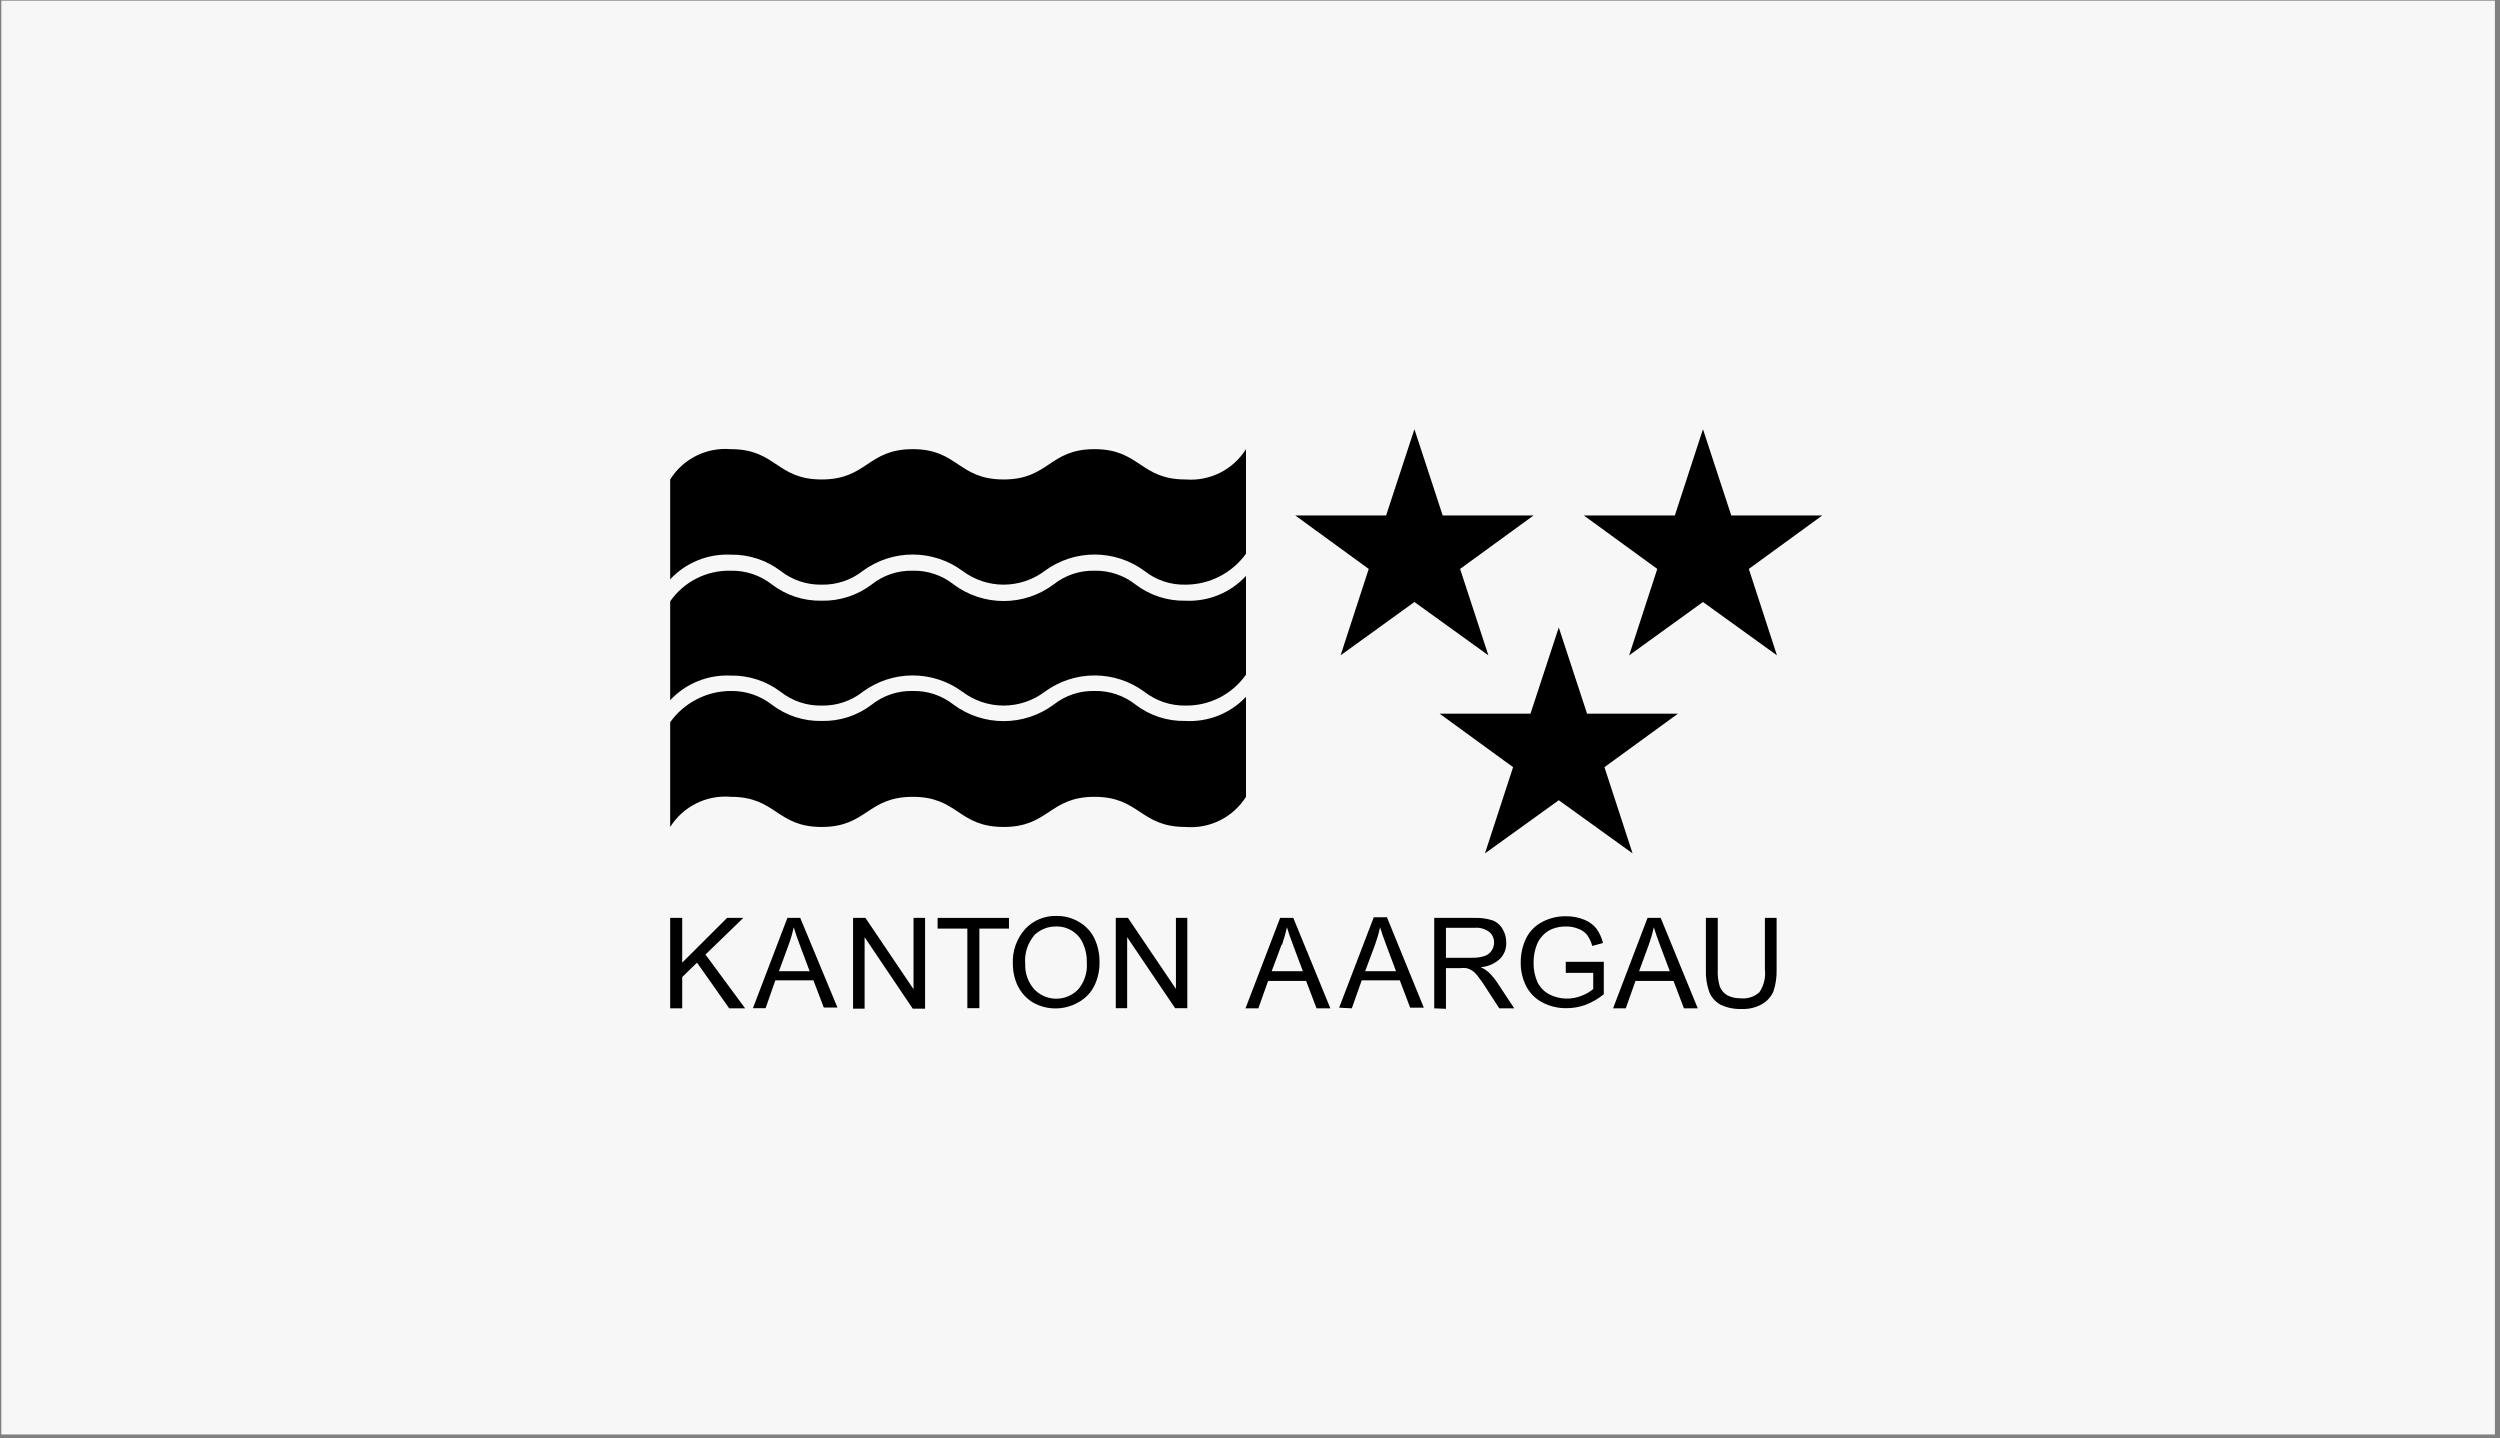
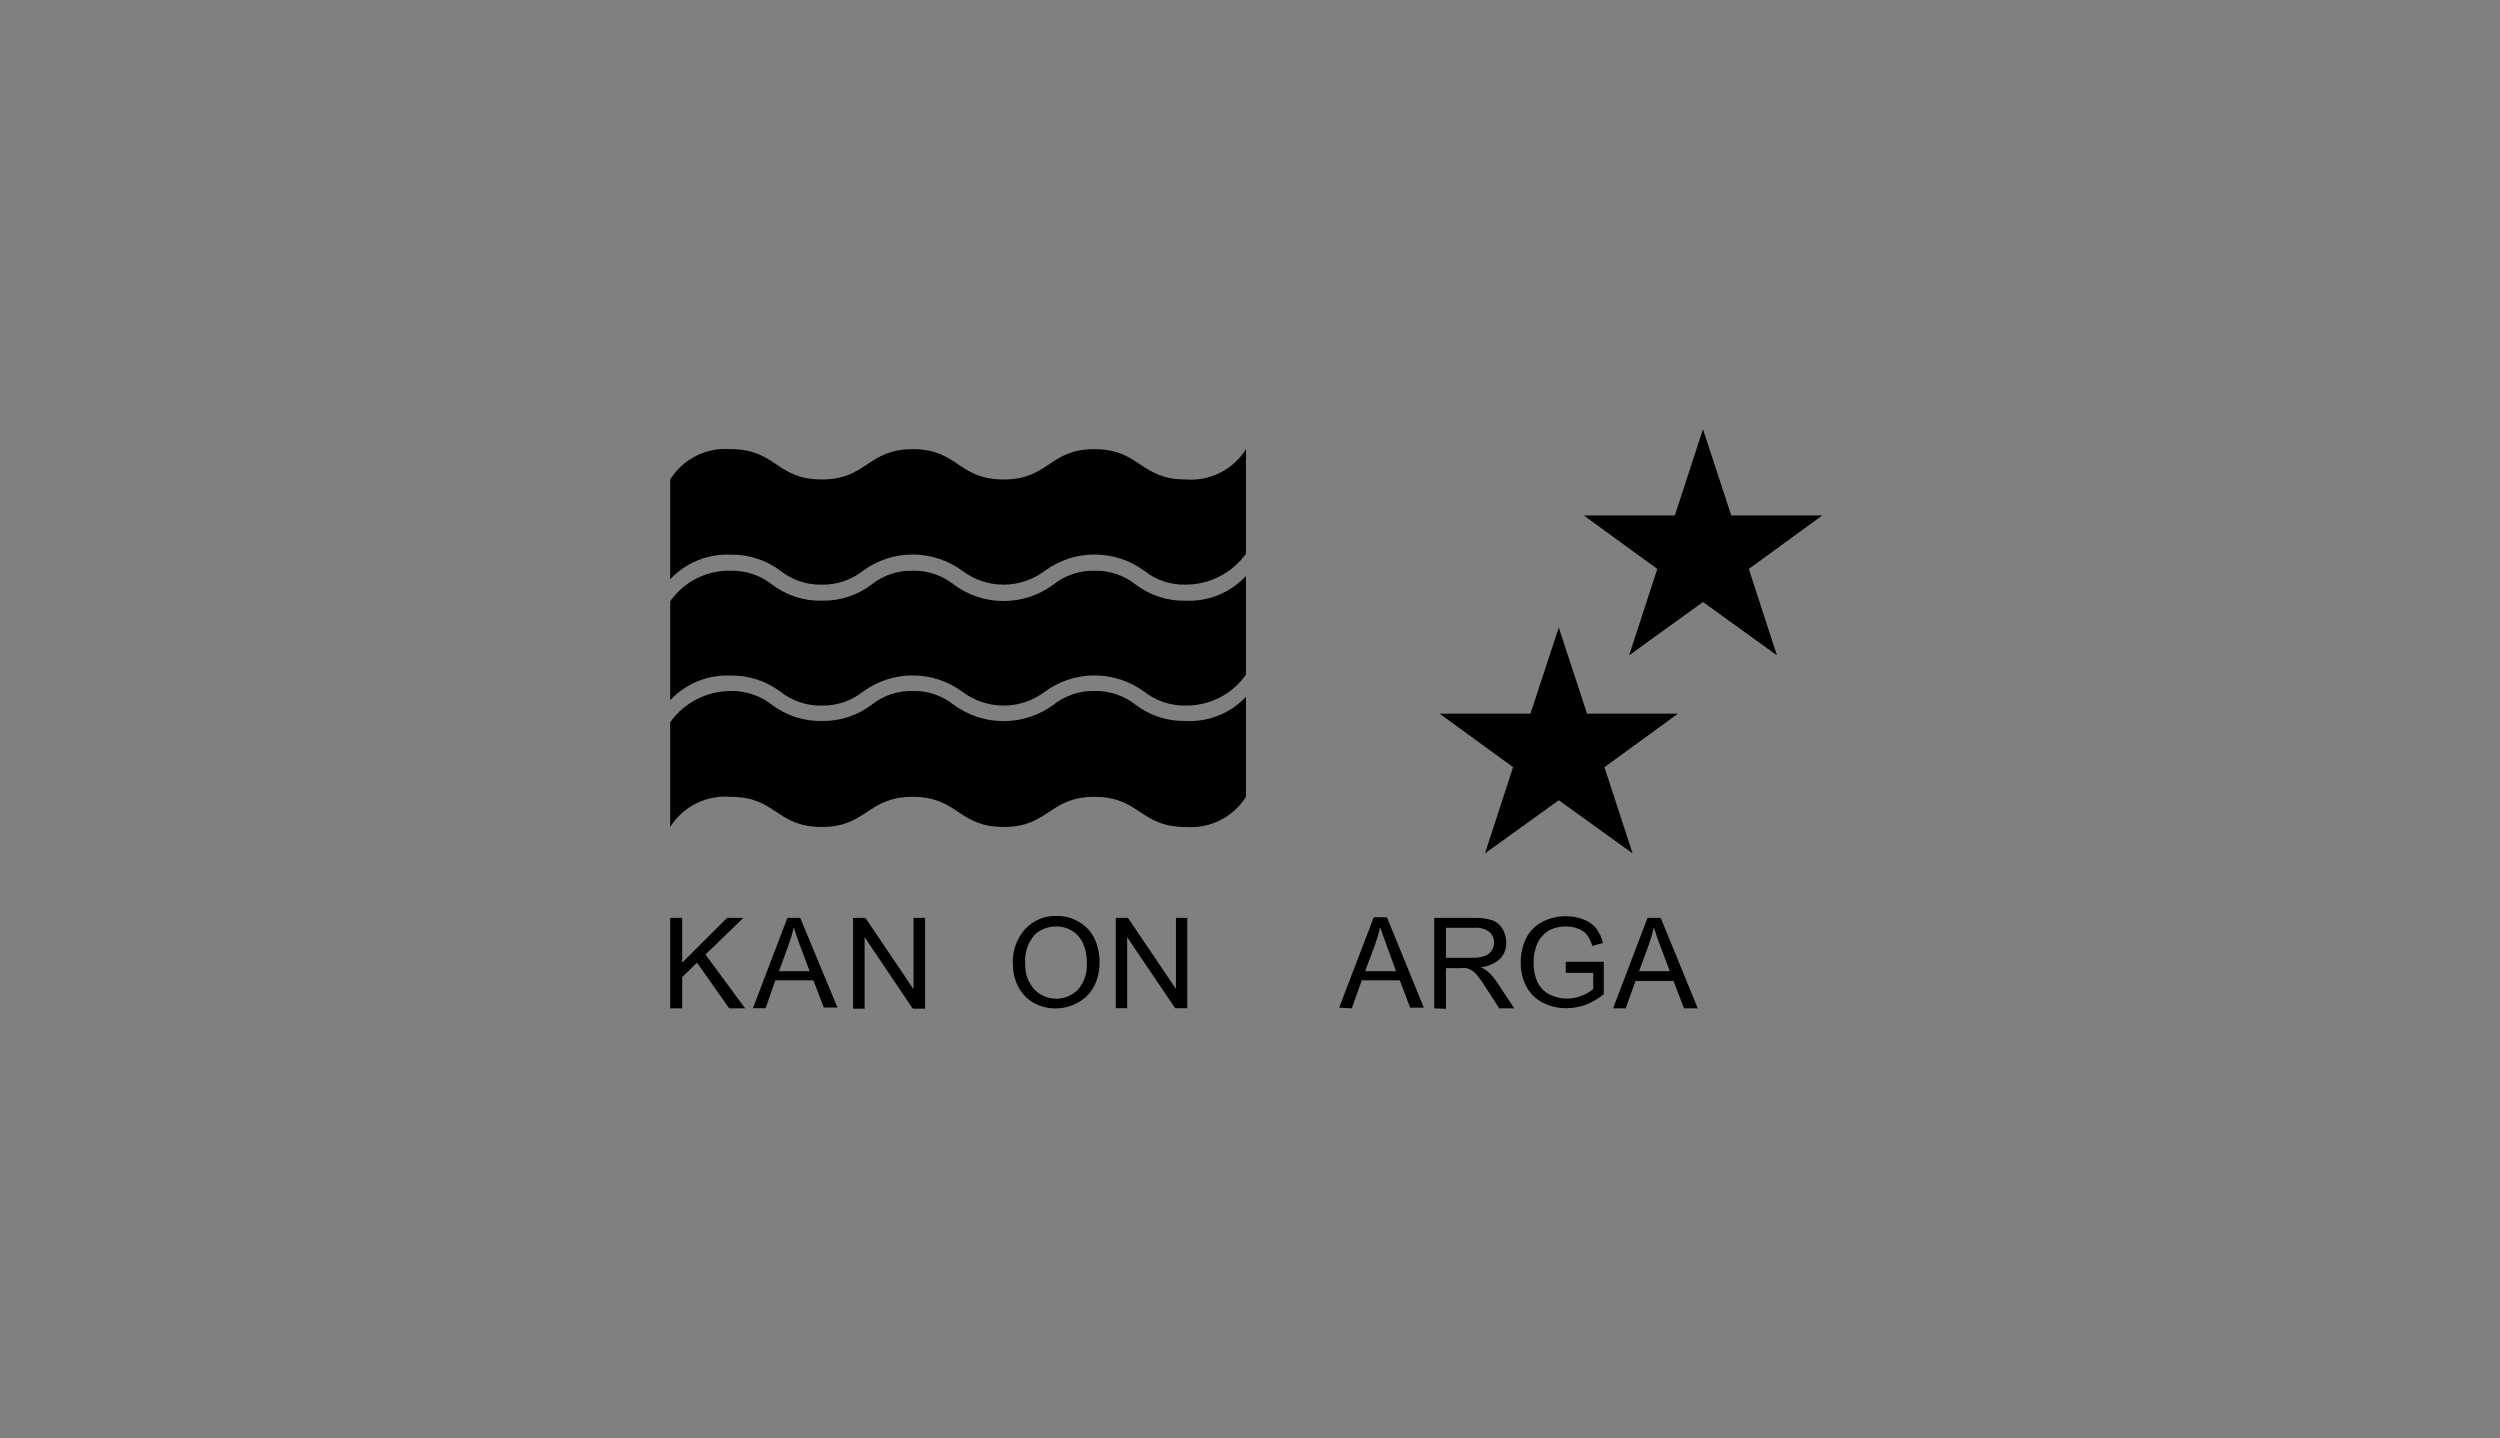
<svg xmlns="http://www.w3.org/2000/svg" width="332" height="191" viewBox="0 0 332 191" fill="none">
  <rect x="0" y="0" width="332" height="191" fill="#808080" stroke="none" />
  <g clip-path="url(#clip0_583_2505)">
-     <path d="M331.323 0.088H0.176V190.498H331.323V0.088Z" fill="#F7F7F7" />
    <path d="M226.154 57L222.419 68.451H210.329L220.087 75.554L216.352 87.027L226.154 79.945L235.977 87.027L232.242 75.554L242 68.451H229.91L226.154 57Z" fill="black" />
-     <path d="M187.834 57L184.077 68.451H172.009L181.767 75.554L178.032 87.027L187.834 79.945L197.657 87.027L193.9 75.554L203.658 68.451H191.59L187.834 57Z" fill="black" />
    <path d="M210.761 94.776L207.005 83.325L203.248 94.776H191.18L200.938 101.879L197.203 113.33L207.005 106.27L216.806 113.33L213.071 101.879L222.829 94.776H210.761Z" fill="black" />
    <path d="M96.556 121.897L90.598 127.838V121.897H89V133.907H90.598V129.753L92.562 127.838L96.837 133.907H98.952L93.685 126.761L98.715 121.897H96.556Z" fill="black" />
    <path d="M104.738 125.448C105.014 124.697 105.237 123.927 105.408 123.145C105.602 123.791 105.882 124.63 106.271 125.642L107.523 128.978H103.443L104.738 125.448ZM101.673 133.886L102.968 130.184H108.02L109.401 133.8H111.215L106.271 121.897H104.566L99.989 133.886H101.673Z" fill="black" />
    <path d="M113.287 133.951V121.897H114.928L121.318 131.368V121.897H122.851V133.951H121.211L114.82 124.458V133.951H113.287Z" fill="black" />
-     <path d="M128.464 133.886V123.317H124.514V121.897H133.991V123.317H130.062V133.886H128.464Z" fill="black" />
    <path d="M137.359 124.178C138.134 123.432 139.174 123.022 140.252 123.038C141.016 123.016 141.769 123.226 142.411 123.64C143.048 124.04 143.546 124.626 143.836 125.319C144.19 126.118 144.36 126.986 144.332 127.859C144.424 129.139 144.014 130.405 143.188 131.389C142.821 131.771 142.382 132.077 141.897 132.289C141.412 132.502 140.889 132.617 140.359 132.628C139.829 132.639 139.302 132.546 138.808 132.354C138.314 132.162 137.863 131.875 137.48 131.51C137.439 131.47 137.398 131.43 137.359 131.389C136.538 130.466 136.105 129.264 136.15 128.031C136.085 127.345 136.158 126.652 136.366 125.994C136.573 125.336 136.911 124.726 137.359 124.2M135.2 131.002C135.656 131.891 136.351 132.636 137.208 133.154C138.113 133.655 139.13 133.919 140.166 133.919C141.201 133.919 142.218 133.655 143.123 133.154C144.047 132.675 144.801 131.923 145.282 131.002C145.787 130.001 146.039 128.893 146.016 127.773C146.033 126.672 145.796 125.583 145.325 124.587C144.875 123.687 144.17 122.938 143.296 122.435C142.397 121.896 141.365 121.62 140.317 121.638C139.549 121.612 138.785 121.749 138.075 122.038C137.364 122.327 136.723 122.763 136.193 123.317C135.612 123.952 135.164 124.696 134.875 125.505C134.585 126.315 134.461 127.173 134.509 128.031C134.509 129.068 134.746 130.091 135.2 131.023" fill="black" />
    <path d="M148.175 133.886V121.897H149.794L156.163 131.325V121.897H157.674V133.886H156.055L149.686 124.458V133.886H148.175Z" fill="black" />
-     <path d="M170.26 125.448C170.516 124.692 170.732 123.924 170.908 123.145C171.102 123.812 171.383 124.63 171.772 125.642L173.024 128.978H168.879L170.196 125.448M167.108 133.907L168.404 130.27H173.455L174.837 133.907H176.672L171.75 121.897H170.001L165.403 133.907H167.108Z" fill="black" />
-     <path d="M182.609 125.448C182.882 124.696 183.105 123.926 183.278 123.145C183.473 123.812 183.753 124.63 184.142 125.642L185.394 128.978H181.292L182.609 125.448ZM179.522 133.907L180.839 130.184H185.891L187.272 133.821H189.086L184.185 121.811H182.436L177.838 133.821L179.522 133.907Z" fill="black" />
+     <path d="M182.609 125.448C182.882 124.696 183.105 123.926 183.278 123.145L185.394 128.978H181.292L182.609 125.448ZM179.522 133.907L180.839 130.184H185.891L187.272 133.821H189.086L184.185 121.811H182.436L177.838 133.821L179.522 133.907Z" fill="black" />
    <path d="M192.022 123.21H195.843C196.538 123.153 197.229 123.352 197.786 123.769C197.988 123.942 198.149 124.157 198.257 124.399C198.365 124.641 198.418 124.904 198.412 125.168C198.412 125.551 198.299 125.925 198.088 126.245C197.865 126.576 197.539 126.826 197.16 126.955C196.609 127.131 196.032 127.211 195.454 127.192H192.022V123.21ZM192.022 133.972V128.569H193.879C194.173 128.538 194.469 128.538 194.764 128.569C195.023 128.64 195.27 128.749 195.498 128.892C195.806 129.112 196.076 129.381 196.296 129.689C196.708 130.22 197.089 130.773 197.441 131.346L199.103 133.907H201.089L198.93 130.636C198.559 130.053 198.117 129.518 197.613 129.043C197.318 128.8 196.991 128.597 196.642 128.44C197.602 128.372 198.509 127.977 199.211 127.321C199.486 127.035 199.7 126.698 199.841 126.328C199.982 125.958 200.046 125.564 200.031 125.168C200.037 124.532 199.865 123.906 199.535 123.36C199.239 122.834 198.764 122.429 198.196 122.22C197.408 121.972 196.583 121.863 195.757 121.897H190.467V133.907L192.022 133.972Z" fill="black" />
    <path d="M207.933 129.151V127.73H212.985V132.035C212.262 132.62 211.454 133.092 210.588 133.434C209.773 133.735 208.91 133.888 208.041 133.886C206.929 133.905 205.831 133.646 204.846 133.133C203.919 132.657 203.164 131.904 202.687 130.98C202.186 130.001 201.934 128.915 201.953 127.816C201.942 126.691 202.193 125.578 202.687 124.566C203.159 123.638 203.915 122.885 204.846 122.413C205.817 121.907 206.902 121.656 207.998 121.681C208.795 121.673 209.587 121.819 210.329 122.112C210.969 122.35 211.534 122.751 211.97 123.274C212.403 123.859 212.711 124.525 212.877 125.233L211.452 125.621C211.316 125.104 211.09 124.616 210.783 124.178C210.485 123.805 210.089 123.522 209.638 123.36C209.121 123.138 208.561 123.028 207.998 123.038C207.363 123.023 206.733 123.132 206.141 123.36C205.656 123.556 205.221 123.858 204.867 124.243C204.545 124.58 204.288 124.974 204.112 125.405C203.807 126.173 203.654 126.991 203.658 127.816C203.635 128.735 203.82 129.647 204.198 130.485C204.55 131.169 205.109 131.726 205.796 132.078C206.464 132.408 207.195 132.59 207.94 132.612C208.685 132.635 209.427 132.496 210.113 132.207C210.646 132.002 211.142 131.711 211.581 131.346V129.194H207.933" fill="black" />
    <path d="M218.965 125.448C219.237 124.696 219.461 123.926 219.634 123.145C219.828 123.812 220.109 124.63 220.498 125.642L221.75 128.978H217.669L218.965 125.448ZM215.899 133.907L217.194 130.27H222.246L223.628 133.907H225.463L220.541 121.897H218.792L214.215 133.907H215.899Z" fill="black" />
-     <path d="M234.336 121.897H235.934V128.763C235.96 129.734 235.821 130.701 235.523 131.626C235.227 132.34 234.704 132.937 234.034 133.326C233.189 133.811 232.222 134.042 231.249 133.994C230.303 134.025 229.364 133.833 228.507 133.434C227.824 133.065 227.29 132.472 226.996 131.755C226.656 130.795 226.502 129.78 226.542 128.763V121.897H228.118V128.763C228.079 129.534 228.174 130.306 228.399 131.045C228.6 131.52 228.948 131.92 229.392 132.186C229.929 132.449 230.521 132.582 231.119 132.573C231.573 132.625 232.032 132.581 232.468 132.444C232.903 132.307 233.304 132.079 233.645 131.777C234.242 130.891 234.502 129.823 234.379 128.763V121.897" fill="black" />
    <path d="M97.053 73.66C99.434 73.62 101.76 74.378 103.659 75.812C105.211 77.037 107.142 77.684 109.121 77.642C111.099 77.684 113.031 77.037 114.583 75.812C116.499 74.402 118.818 73.641 121.2 73.641C123.582 73.641 125.901 74.402 127.817 75.812C129.389 77 131.307 77.642 133.279 77.642C135.251 77.642 137.169 77 138.741 75.812C140.657 74.402 142.976 73.641 145.358 73.641C147.739 73.641 150.059 74.402 151.975 75.812C153.523 77.044 155.457 77.692 157.437 77.642C159.006 77.642 160.554 77.269 161.95 76.554C163.347 75.839 164.552 74.803 165.468 73.531V59.648C164.629 60.989 163.435 62.074 162.019 62.784C160.602 63.494 159.017 63.801 157.437 63.673C151.392 63.673 151.392 59.648 145.347 59.648C139.302 59.648 139.324 63.673 133.279 63.673C127.234 63.673 127.234 59.648 121.211 59.648C115.187 59.648 115.166 63.673 109.121 63.673C103.076 63.673 103.098 59.648 97.053 59.648C95.469 59.515 93.879 59.82 92.458 60.53C91.037 61.24 89.841 62.328 89 63.673V76.932C90.023 75.835 91.273 74.974 92.664 74.409C94.055 73.844 95.552 73.588 97.053 73.66Z" fill="black" />
    <path d="M97.053 89.717C99.434 89.678 101.76 90.436 103.659 91.87C105.211 93.095 107.142 93.742 109.121 93.7C111.099 93.742 113.031 93.095 114.583 91.87C116.499 90.459 118.818 89.698 121.2 89.698C123.582 89.698 125.901 90.459 127.817 91.87C129.389 93.057 131.307 93.7 133.279 93.7C135.251 93.7 137.169 93.057 138.741 91.87C140.657 90.459 142.976 89.698 145.358 89.698C147.739 89.698 150.059 90.459 151.975 91.87C153.531 93.085 155.46 93.731 157.437 93.7C159.01 93.721 160.565 93.357 161.965 92.641C163.365 91.924 164.568 90.876 165.468 89.588V76.48C164.452 77.581 163.207 78.447 161.819 79.016C160.431 79.585 158.935 79.843 157.437 79.773C155.046 79.826 152.709 79.067 150.809 77.621C149.257 76.396 147.326 75.749 145.347 75.791C143.374 75.745 141.448 76.392 139.906 77.621C137.993 79.046 135.668 79.816 133.279 79.816C130.89 79.816 128.565 79.046 126.651 77.621C125.109 76.392 123.183 75.745 121.211 75.791C119.231 75.741 117.297 76.389 115.749 77.621C113.848 79.067 111.511 79.826 109.121 79.773C106.738 79.823 104.408 79.064 102.515 77.621C100.963 76.396 99.031 75.749 97.053 75.791C95.477 75.75 93.916 76.1 92.511 76.81C91.105 77.521 89.898 78.568 89 79.859V92.989C90.023 91.892 91.273 91.031 92.664 90.466C94.055 89.901 95.552 89.646 97.053 89.717Z" fill="black" />
    <path d="M157.437 95.744C155.046 95.797 152.709 95.038 150.809 93.592C149.257 92.367 147.326 91.72 145.347 91.762C143.374 91.716 141.448 92.364 139.906 93.592C137.987 95.004 135.664 95.766 133.279 95.766C130.893 95.766 128.57 95.004 126.651 93.592C125.109 92.364 123.183 91.716 121.211 91.762C119.231 91.713 117.297 92.361 115.749 93.592C113.848 95.038 111.511 95.797 109.121 95.744C106.738 95.794 104.408 95.035 102.515 93.592C100.958 92.376 99.03 91.731 97.053 91.762C95.475 91.764 93.921 92.142 92.521 92.865C91.12 93.588 89.913 94.634 89 95.916V109.821C89.844 108.481 91.041 107.398 92.462 106.691C93.883 105.985 95.471 105.683 97.053 105.818C103.098 105.818 103.098 109.821 109.121 109.821C115.144 109.821 115.166 105.818 121.211 105.818C127.255 105.818 127.234 109.821 133.279 109.821C139.324 109.821 139.324 105.818 145.347 105.818C151.37 105.818 151.392 109.821 157.437 109.821C159.015 109.952 160.599 109.648 162.015 108.942C163.431 108.236 164.626 107.155 165.468 105.818V92.537C164.444 93.623 163.195 94.472 161.808 95.026C160.421 95.581 158.929 95.826 157.437 95.744Z" fill="black" />
  </g>
  <defs>
    <clipPath id="clip0_583_2505">
      <rect width="331.5" height="190.586" fill="white" />
    </clipPath>
  </defs>
</svg>